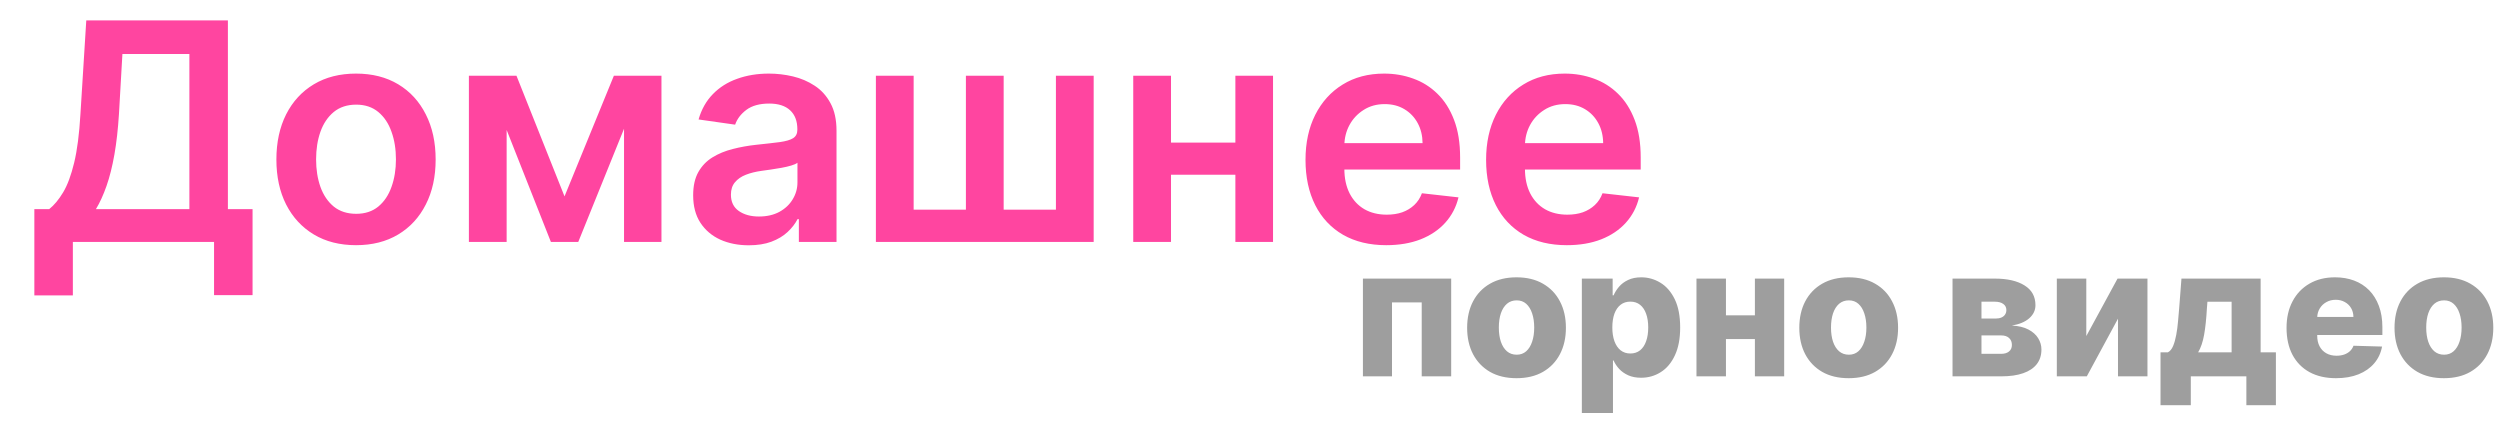
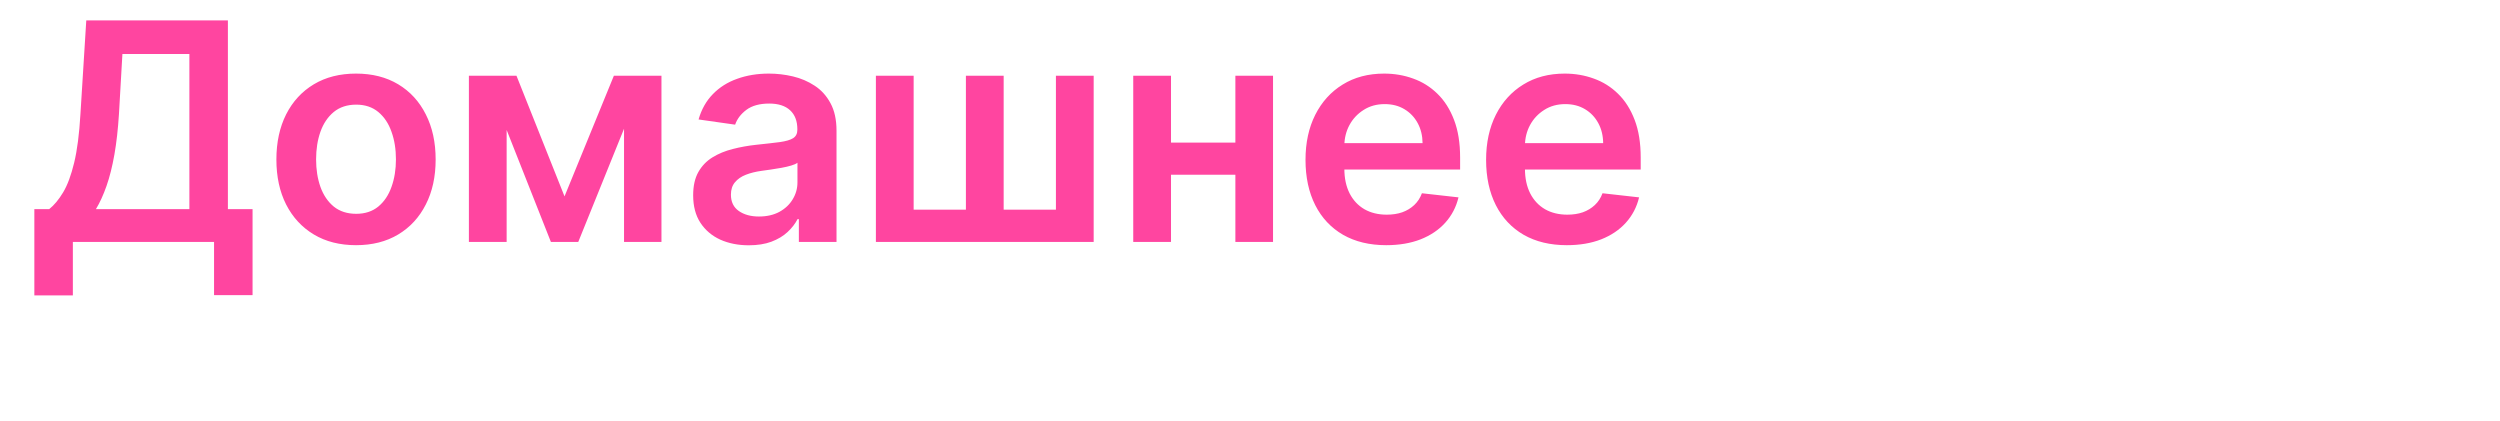
<svg xmlns="http://www.w3.org/2000/svg" width="279" height="47" viewBox="0 0 279 47" fill="none">
-   <path d="M152.101 42V31.091H161.952V42H158.663V33.747H155.347V42H152.101ZM169.244 42.206C168.098 42.206 167.113 41.972 166.289 41.503C165.47 41.029 164.838 40.371 164.393 39.528C163.953 38.681 163.733 37.698 163.733 36.581C163.733 35.459 163.953 34.476 164.393 33.633C164.838 32.786 165.47 32.128 166.289 31.659C167.113 31.186 168.098 30.949 169.244 30.949C170.39 30.949 171.372 31.186 172.191 31.659C173.015 32.128 173.647 32.786 174.088 33.633C174.533 34.476 174.755 35.459 174.755 36.581C174.755 37.698 174.533 38.681 174.088 39.528C173.647 40.371 173.015 41.029 172.191 41.503C171.372 41.972 170.39 42.206 169.244 42.206ZM169.265 39.585C169.682 39.585 170.035 39.457 170.324 39.202C170.612 38.946 170.833 38.591 170.984 38.136C171.14 37.682 171.218 37.156 171.218 36.56C171.218 35.954 171.14 35.423 170.984 34.969C170.833 34.514 170.612 34.159 170.324 33.903C170.035 33.648 169.682 33.52 169.265 33.52C168.834 33.52 168.47 33.648 168.172 33.903C167.878 34.159 167.653 34.514 167.497 34.969C167.345 35.423 167.27 35.954 167.27 36.56C167.27 37.156 167.345 37.682 167.497 38.136C167.653 38.591 167.878 38.946 168.172 39.202C168.47 39.457 168.834 39.585 169.265 39.585ZM176.534 46.091V31.091H179.972V32.959H180.078C180.221 32.627 180.422 32.308 180.682 32C180.947 31.692 181.283 31.441 181.691 31.247C182.103 31.048 182.595 30.949 183.168 30.949C183.926 30.949 184.633 31.148 185.292 31.546C185.954 31.943 186.489 32.556 186.897 33.385C187.304 34.214 187.507 35.269 187.507 36.553C187.507 37.788 187.311 38.823 186.918 39.656C186.53 40.49 186.004 41.115 185.341 41.531C184.683 41.948 183.952 42.156 183.147 42.156C182.597 42.156 182.122 42.066 181.719 41.886C181.317 41.706 180.978 41.47 180.703 41.176C180.434 40.883 180.225 40.568 180.078 40.231H180.007V46.091H176.534ZM179.936 36.545C179.936 37.133 180.015 37.644 180.171 38.08C180.332 38.515 180.561 38.854 180.86 39.095C181.163 39.332 181.525 39.45 181.946 39.45C182.373 39.45 182.735 39.332 183.033 39.095C183.331 38.854 183.556 38.515 183.708 38.08C183.864 37.644 183.942 37.133 183.942 36.545C183.942 35.958 183.864 35.449 183.708 35.019C183.556 34.588 183.331 34.254 183.033 34.017C182.739 33.78 182.377 33.662 181.946 33.662C181.52 33.662 181.158 33.778 180.86 34.01C180.561 34.242 180.332 34.573 180.171 35.004C180.015 35.435 179.936 35.949 179.936 36.545ZM197.019 35.189V37.838H191.423V35.189H197.019ZM192.616 31.091V42H189.327V31.091H192.616ZM199.114 31.091V42H195.847V31.091H199.114ZM206.314 42.206C205.168 42.206 204.184 41.972 203.36 41.503C202.541 41.029 201.908 40.371 201.463 39.528C201.023 38.681 200.803 37.698 200.803 36.581C200.803 35.459 201.023 34.476 201.463 33.633C201.908 32.786 202.541 32.128 203.36 31.659C204.184 31.186 205.168 30.949 206.314 30.949C207.46 30.949 208.443 31.186 209.262 31.659C210.086 32.128 210.718 32.786 211.158 33.633C211.603 34.476 211.826 35.459 211.826 36.581C211.826 37.698 211.603 38.681 211.158 39.528C210.718 40.371 210.086 41.029 209.262 41.503C208.443 41.972 207.46 42.206 206.314 42.206ZM206.336 39.585C206.752 39.585 207.105 39.457 207.394 39.202C207.683 38.946 207.903 38.591 208.054 38.136C208.211 37.682 208.289 37.156 208.289 36.56C208.289 35.954 208.211 35.423 208.054 34.969C207.903 34.514 207.683 34.159 207.394 33.903C207.105 33.648 206.752 33.52 206.336 33.52C205.905 33.52 205.54 33.648 205.242 33.903C204.948 34.159 204.723 34.514 204.567 34.969C204.416 35.423 204.34 35.954 204.34 36.56C204.34 37.156 204.416 37.682 204.567 38.136C204.723 38.591 204.948 38.946 205.242 39.202C205.54 39.457 205.905 39.585 206.336 39.585ZM217.902 42V31.091H222.61C224.017 31.091 225.125 31.344 225.934 31.851C226.749 32.353 227.156 33.089 227.156 34.06C227.156 34.623 226.926 35.108 226.467 35.516C226.012 35.918 225.366 36.19 224.528 36.332C225.267 36.37 225.88 36.517 226.368 36.773C226.855 37.028 227.22 37.353 227.461 37.746C227.703 38.139 227.824 38.558 227.824 39.003C227.824 39.647 227.651 40.191 227.305 40.636C226.959 41.081 226.453 41.42 225.785 41.652C225.122 41.884 224.308 42 223.342 42H217.902ZM221.133 39.486H223.342C223.711 39.486 224 39.398 224.208 39.223C224.422 39.048 224.528 38.806 224.528 38.499C224.528 38.167 224.422 37.907 224.208 37.717C224 37.528 223.711 37.433 223.342 37.433H221.133V39.486ZM221.133 35.551H222.703C222.954 35.551 223.169 35.513 223.349 35.438C223.529 35.362 223.666 35.253 223.761 35.111C223.86 34.969 223.91 34.798 223.91 34.599C223.91 34.311 223.794 34.083 223.562 33.918C223.335 33.752 223.018 33.669 222.61 33.669H221.133V35.551ZM232.831 37.504L236.318 31.091H239.656V42H236.368V35.565L232.887 42H229.542V31.091H232.831V37.504ZM241.114 45.217V39.322H241.93C242.177 39.199 242.373 38.963 242.52 38.612C242.667 38.257 242.783 37.843 242.868 37.369C242.958 36.891 243.024 36.394 243.067 35.878C243.114 35.357 243.157 34.867 243.195 34.408L243.45 31.091H252.286V39.322H253.99V45.217H250.695V42H244.494V45.217H241.114ZM245.311 39.322H249.047V33.676H246.348L246.291 34.408C246.225 35.582 246.121 36.567 245.979 37.362C245.837 38.158 245.614 38.811 245.311 39.322ZM260.696 42.206C259.555 42.206 258.57 41.981 257.742 41.531C256.918 41.077 256.283 40.43 255.838 39.592C255.398 38.749 255.178 37.748 255.178 36.588C255.178 35.461 255.4 34.476 255.846 33.633C256.291 32.786 256.918 32.128 257.728 31.659C258.537 31.186 259.491 30.949 260.59 30.949C261.366 30.949 262.077 31.07 262.721 31.311C263.364 31.553 263.921 31.91 264.39 32.383C264.858 32.857 265.223 33.442 265.483 34.138C265.744 34.829 265.874 35.622 265.874 36.517V37.383H256.392V35.367H262.642C262.638 34.997 262.55 34.668 262.38 34.379C262.209 34.09 261.975 33.865 261.676 33.705C261.383 33.539 261.044 33.456 260.661 33.456C260.273 33.456 259.925 33.544 259.617 33.719C259.309 33.889 259.065 34.124 258.885 34.422C258.705 34.715 258.611 35.049 258.601 35.423V37.476C258.601 37.921 258.689 38.312 258.864 38.648C259.039 38.979 259.288 39.237 259.61 39.422C259.932 39.606 260.315 39.699 260.76 39.699C261.068 39.699 261.347 39.656 261.598 39.571C261.849 39.486 262.065 39.36 262.245 39.195C262.425 39.029 262.56 38.825 262.65 38.584L265.838 38.676C265.706 39.391 265.415 40.014 264.965 40.544C264.52 41.07 263.935 41.479 263.211 41.773C262.486 42.062 261.648 42.206 260.696 42.206ZM272.74 42.206C271.594 42.206 270.609 41.972 269.786 41.503C268.966 41.029 268.334 40.371 267.889 39.528C267.449 38.681 267.229 37.698 267.229 36.581C267.229 35.459 267.449 34.476 267.889 33.633C268.334 32.786 268.966 32.128 269.786 31.659C270.609 31.186 271.594 30.949 272.74 30.949C273.886 30.949 274.868 31.186 275.688 31.659C276.511 32.128 277.143 32.786 277.584 33.633C278.029 34.476 278.251 35.459 278.251 36.581C278.251 37.698 278.029 38.681 277.584 39.528C277.143 40.371 276.511 41.029 275.688 41.503C274.868 41.972 273.886 42.206 272.74 42.206ZM272.761 39.585C273.178 39.585 273.531 39.457 273.82 39.202C274.108 38.946 274.329 38.591 274.48 38.136C274.636 37.682 274.714 37.156 274.714 36.56C274.714 35.954 274.636 35.423 274.48 34.969C274.329 34.514 274.108 34.159 273.82 33.903C273.531 33.648 273.178 33.52 272.761 33.52C272.33 33.52 271.966 33.648 271.668 33.903C271.374 34.159 271.149 34.514 270.993 34.969C270.841 35.423 270.766 35.954 270.766 36.56C270.766 37.156 270.841 37.682 270.993 38.136C271.149 38.591 271.374 38.946 271.668 39.202C271.966 39.457 272.33 39.585 272.761 39.585Z" fill="#9E9E9E" />
  <path d="M3.833 32.965V23.342H5.487C6.043 22.899 6.562 22.275 7.045 21.47C7.528 20.665 7.938 19.562 8.276 18.162C8.614 16.761 8.848 14.95 8.977 12.729L9.629 2.273H25.433V23.342H28.186V32.94H23.888V27H8.131V32.965H3.833ZM10.703 23.342H21.135V6.028H13.661L13.275 12.729C13.17 14.411 13.001 15.916 12.768 17.244C12.534 18.572 12.241 19.744 11.886 20.758C11.532 21.764 11.138 22.625 10.703 23.342ZM39.732 27.362C37.921 27.362 36.351 26.964 35.023 26.167C33.695 25.37 32.664 24.255 31.932 22.822C31.208 21.39 30.845 19.715 30.845 17.8C30.845 15.884 31.208 14.206 31.932 12.765C32.664 11.324 33.695 10.205 35.023 9.408C36.351 8.612 37.921 8.213 39.732 8.213C41.543 8.213 43.112 8.612 44.441 9.408C45.769 10.205 46.795 11.324 47.519 12.765C48.252 14.206 48.618 15.884 48.618 17.8C48.618 19.715 48.252 21.39 47.519 22.822C46.795 24.255 45.769 25.37 44.441 26.167C43.112 26.964 41.543 27.362 39.732 27.362ZM39.756 23.861C40.738 23.861 41.559 23.591 42.219 23.052C42.879 22.505 43.37 21.772 43.692 20.854C44.022 19.937 44.187 18.915 44.187 17.788C44.187 16.653 44.022 15.626 43.692 14.709C43.37 13.783 42.879 13.047 42.219 12.499C41.559 11.952 40.738 11.678 39.756 11.678C38.75 11.678 37.913 11.952 37.245 12.499C36.584 13.047 36.089 13.783 35.759 14.709C35.437 15.626 35.276 16.653 35.276 17.788C35.276 18.915 35.437 19.937 35.759 20.854C36.089 21.772 36.584 22.505 37.245 23.052C37.913 23.591 38.75 23.861 39.756 23.861ZM63.001 21.917L68.507 8.455H72.032L64.534 27H61.48L54.151 8.455H57.64L63.001 21.917ZM56.541 8.455V27H52.328V8.455H56.541ZM69.642 27V8.455H73.819V27H69.642ZM83.563 27.374C82.388 27.374 81.329 27.165 80.387 26.746C79.454 26.32 78.713 25.692 78.166 24.863C77.626 24.034 77.357 23.012 77.357 21.796C77.357 20.75 77.55 19.884 77.936 19.2C78.323 18.516 78.85 17.969 79.518 17.558C80.186 17.148 80.939 16.838 81.776 16.629C82.621 16.411 83.494 16.254 84.396 16.158C85.483 16.045 86.364 15.944 87.04 15.856C87.716 15.759 88.207 15.614 88.513 15.421C88.827 15.22 88.984 14.91 88.984 14.492V14.419C88.984 13.509 88.714 12.805 88.175 12.306C87.636 11.807 86.859 11.557 85.845 11.557C84.774 11.557 83.925 11.791 83.297 12.258C82.677 12.725 82.259 13.276 82.041 13.912L77.961 13.332C78.283 12.206 78.814 11.264 79.554 10.507C80.295 9.742 81.2 9.171 82.271 8.793C83.341 8.406 84.525 8.213 85.821 8.213C86.714 8.213 87.604 8.318 88.489 8.527C89.374 8.736 90.183 9.082 90.916 9.565C91.648 10.04 92.236 10.688 92.679 11.509C93.129 12.33 93.355 13.357 93.355 14.588V27H89.153V24.452H89.008C88.743 24.968 88.368 25.451 87.885 25.901C87.41 26.344 86.811 26.702 86.086 26.976C85.37 27.241 84.529 27.374 83.563 27.374ZM84.698 24.163C85.575 24.163 86.336 23.99 86.98 23.643C87.624 23.289 88.119 22.822 88.465 22.243C88.819 21.663 88.996 21.032 88.996 20.347V18.162C88.859 18.275 88.626 18.379 88.296 18.476C87.974 18.572 87.612 18.657 87.209 18.729C86.807 18.802 86.408 18.866 86.014 18.923C85.619 18.979 85.277 19.027 84.988 19.067C84.336 19.156 83.752 19.301 83.237 19.502C82.722 19.703 82.315 19.985 82.017 20.347C81.72 20.701 81.571 21.16 81.571 21.724C81.571 22.529 81.865 23.136 82.452 23.547C83.04 23.957 83.788 24.163 84.698 24.163ZM97.75 8.455H101.963V23.402H107.795V8.455H112.009V23.402H117.841V8.455H122.054V27H97.75V8.455ZM139.208 15.916V19.502H129.332V15.916H139.208ZM130.684 8.455V27H126.47V8.455H130.684ZM142.07 8.455V27H137.868V8.455H142.07ZM154.702 27.362C152.843 27.362 151.237 26.976 149.885 26.203C148.54 25.422 147.506 24.32 146.782 22.895C146.057 21.462 145.695 19.776 145.695 17.836C145.695 15.928 146.057 14.254 146.782 12.813C147.514 11.364 148.536 10.238 149.848 9.433C151.16 8.62 152.702 8.213 154.473 8.213C155.616 8.213 156.694 8.398 157.708 8.768C158.731 9.131 159.632 9.694 160.413 10.459C161.202 11.223 161.822 12.197 162.272 13.381C162.723 14.556 162.949 15.956 162.949 17.582V18.923H147.748V15.977H158.759C158.751 15.139 158.57 14.395 158.216 13.743C157.861 13.083 157.366 12.564 156.73 12.185C156.103 11.807 155.37 11.618 154.533 11.618C153.64 11.618 152.855 11.835 152.179 12.27C151.502 12.697 150.975 13.26 150.597 13.96C150.227 14.652 150.038 15.413 150.029 16.242V18.814C150.029 19.892 150.227 20.818 150.621 21.591C151.016 22.356 151.567 22.943 152.275 23.354C152.984 23.756 153.813 23.957 154.762 23.957C155.398 23.957 155.974 23.869 156.489 23.692C157.004 23.507 157.451 23.237 157.829 22.883C158.208 22.529 158.493 22.09 158.686 21.567L162.767 22.026C162.51 23.104 162.019 24.046 161.294 24.851C160.578 25.648 159.66 26.267 158.542 26.71C157.423 27.145 156.143 27.362 154.702 27.362ZM174.856 27.362C172.997 27.362 171.391 26.976 170.039 26.203C168.695 25.422 167.66 24.32 166.936 22.895C166.211 21.462 165.849 19.776 165.849 17.836C165.849 15.928 166.211 14.254 166.936 12.813C167.668 11.364 168.691 10.238 170.003 9.433C171.315 8.62 172.856 8.213 174.627 8.213C175.77 8.213 176.849 8.398 177.863 8.768C178.885 9.131 179.787 9.694 180.567 10.459C181.356 11.223 181.976 12.197 182.427 13.381C182.877 14.556 183.103 15.956 183.103 17.582V18.923H167.902V15.977H178.913C178.905 15.139 178.724 14.395 178.37 13.743C178.016 13.083 177.521 12.564 176.885 12.185C176.257 11.807 175.524 11.618 174.687 11.618C173.794 11.618 173.009 11.835 172.333 12.27C171.657 12.697 171.13 13.26 170.751 13.96C170.381 14.652 170.192 15.413 170.184 16.242V18.814C170.184 19.892 170.381 20.818 170.775 21.591C171.17 22.356 171.721 22.943 172.43 23.354C173.138 23.756 173.967 23.957 174.917 23.957C175.553 23.957 176.128 23.869 176.643 23.692C177.158 23.507 177.605 23.237 177.983 22.883C178.362 22.529 178.648 22.09 178.841 21.567L182.922 22.026C182.664 23.104 182.173 24.046 181.449 24.851C180.732 25.648 179.815 26.267 178.696 26.71C177.577 27.145 176.297 27.362 174.856 27.362Z" fill="#FF45A0" />
</svg>